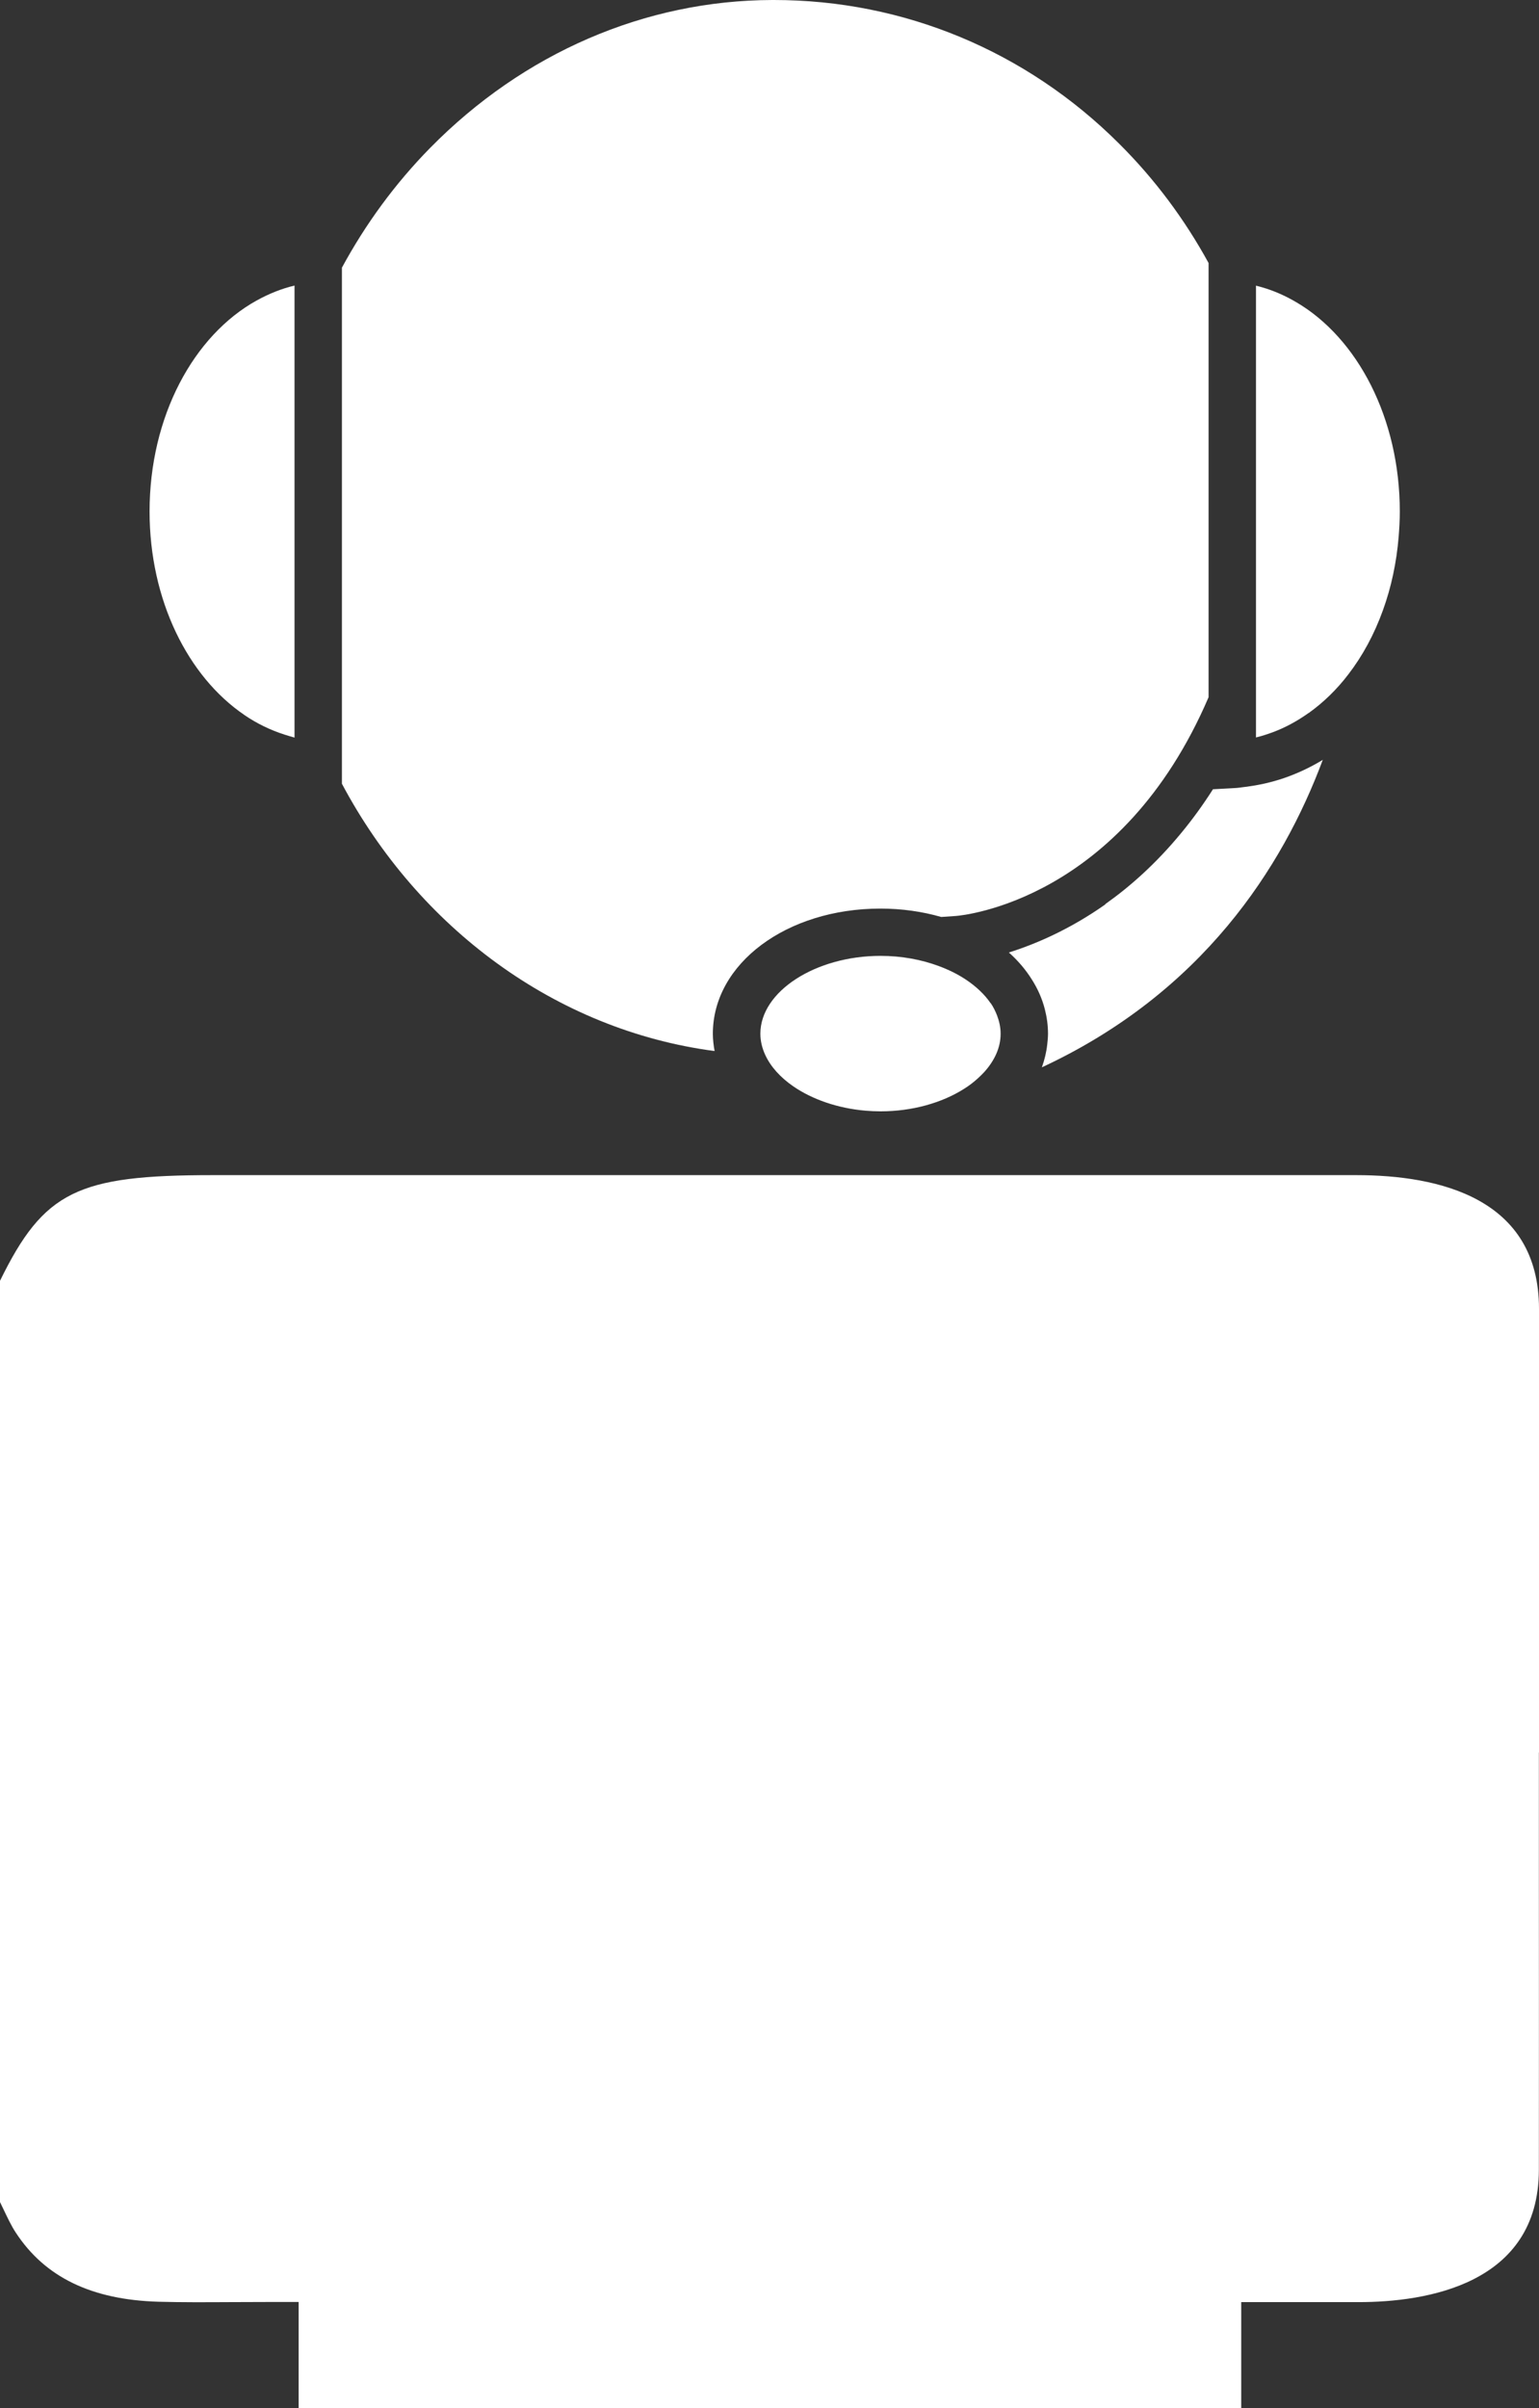
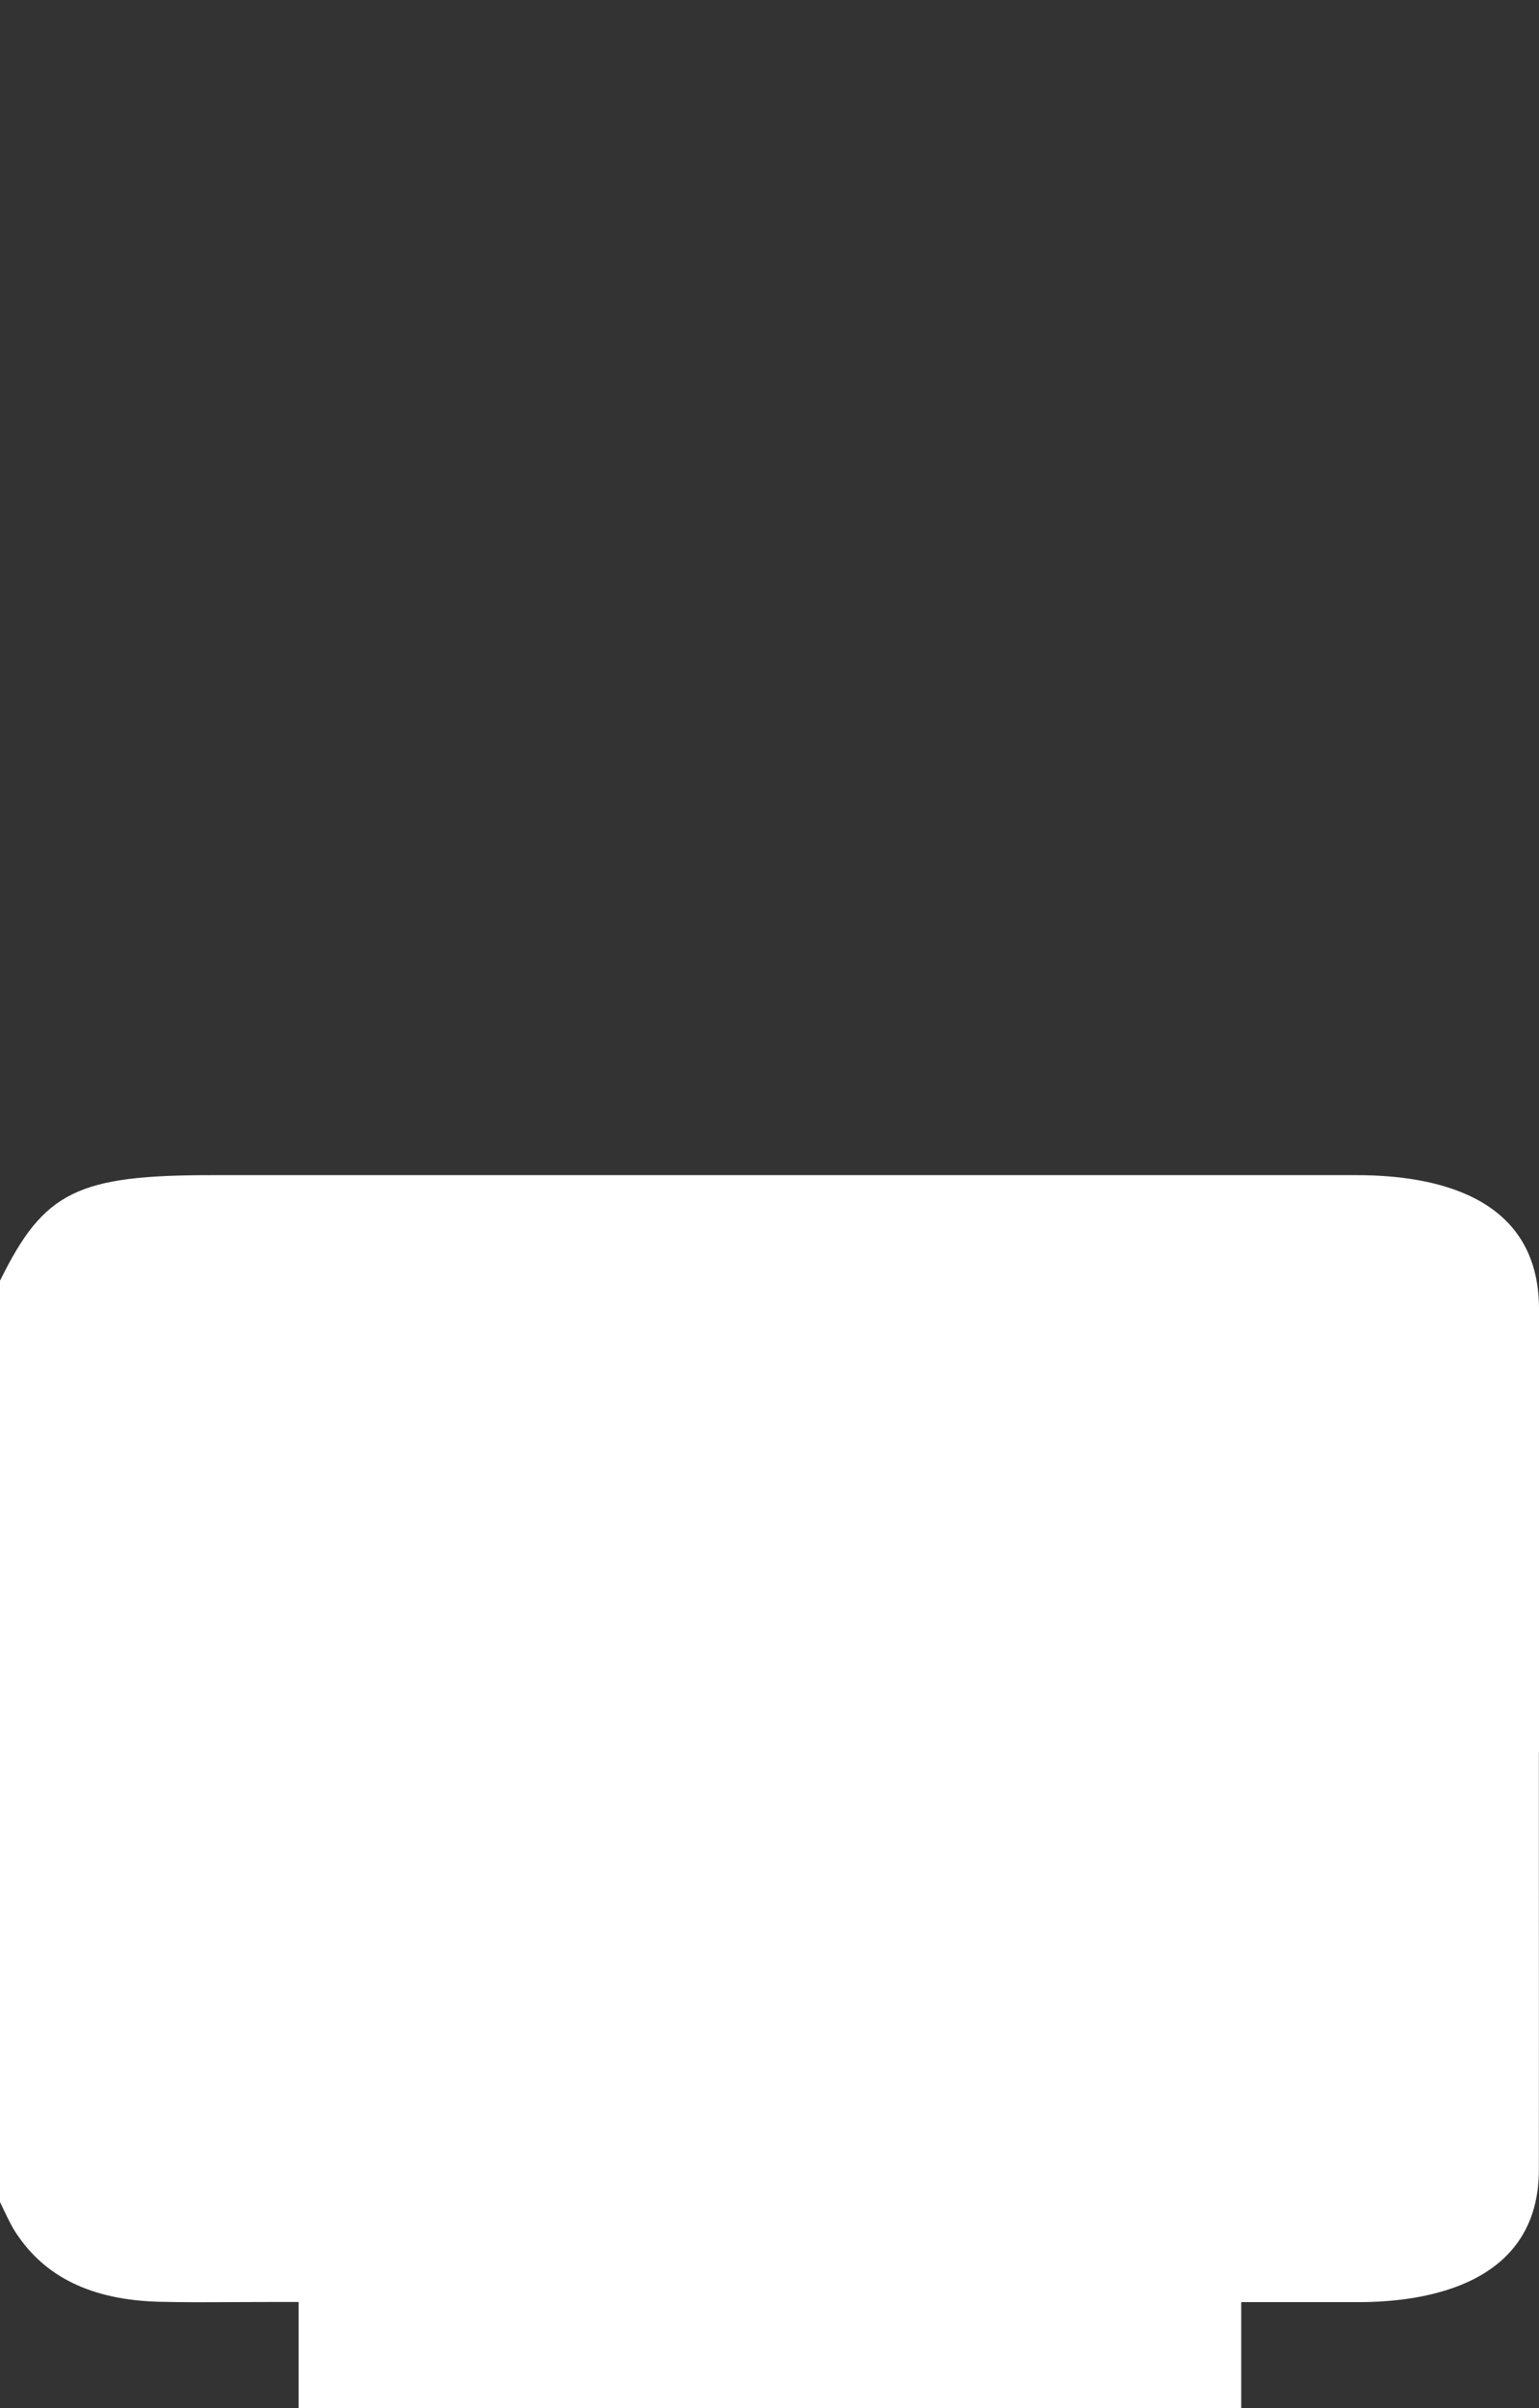
<svg xmlns="http://www.w3.org/2000/svg" viewBox="0 0 123.06 192.53">
  <rect x="0" y="0" width="123.06" height="192.53" fill="#333333" stroke="none" />
  <defs>
    <style>.d{fill:#fff;}</style>
  </defs>
  <g id="a" />
  <g id="b">
    <g id="c">
      <g>
        <path class="d" d="M123.06,140.12v-10.52c0-8.32,0-16.65,0-24.97-.01-8.83-7.96-10.68-14.62-10.68H16.98c-10.77,0-13.47,1.28-16.98,8.45v73.65c.09,.18,.17,.36,.26,.54,.33,.69,.63,1.34,1,1.9,2.33,3.57,6.07,5.38,11.43,5.53,1.83,.05,3.69,.04,5.67,.03,.96,0,1.95-.01,2.99-.01h2.53v8.49H99.25v-8.48h9.38c5.38,0,14.41-1.39,14.42-10.58,.01-7.81,0-15.62,0-23.44v-9.92Z" />
-         <path class="d" d="M57.14,84.04c-.08-.46-.14-.92-.14-1.39,0-5.61,5.89-10.01,13.4-10.01,1.73,0,3.36,.24,4.86,.67l1.18-.08c.63-.05,13.24-1.27,20.2-17.49V21.03c-1.91-3.49-4.3-6.71-7.17-9.56C82.05,4.07,72.25,0,61.88,0h-.13c-10.17,.03-19.89,4.23-27.36,11.83-2.8,2.85-5.16,6.08-7.05,9.57V62.66c6.11,11.49,17.06,19.69,29.8,21.37Z" />
-         <path class="d" d="M88.39,72.3c-2.88,2.03-5.62,3.19-7.72,3.85,.74,.66,1.36,1.39,1.85,2.18,.47,.74,.82,1.54,1.03,2.37,.16,.63,.25,1.28,.25,1.94,0,.29-.03,.57-.06,.85-.07,.64-.22,1.25-.43,1.84,12.82-5.96,19.25-15.97,22.46-24.58-.99,.6-2.03,1.09-3.11,1.46-1,.34-2.03,.57-3.09,.7-.31,.04-.62,.09-.93,.1l-1.65,.09c-.81,1.27-1.65,2.42-2.5,3.45-2.06,2.51-4.18,4.37-6.11,5.73Z" />
-         <path class="d" d="M79.22,80.22c-.48-.71-1.17-1.36-2-1.91-.63-.42-1.36-.78-2.14-1.07-1.39-.52-2.99-.82-4.67-.82-5.21,0-9.61,2.85-9.61,6.22,0,.59,.14,1.16,.39,1.7,.43,.94,1.21,1.8,2.24,2.51,1.51,1.04,3.55,1.76,5.8,1.95,.39,.03,.78,.05,1.18,.05,2.54,0,4.89-.68,6.63-1.77,.42-.26,.79-.54,1.13-.85,.19-.17,.36-.34,.53-.52,.82-.91,1.31-1.95,1.31-3.05,0-.01,0-.02,0-.03h0c0-.5-.11-.99-.29-1.46-.13-.33-.29-.66-.5-.97Z" />
-         <path class="d" d="M104.65,57c1.16-.83,2.23-1.86,3.16-3.08,1.14-1.48,2.08-3.21,2.77-5.13,.66-1.82,1.09-3.81,1.26-5.9,.05-.65,.09-1.32,.09-1.99,0-7.46-3.38-13.87-8.28-16.74-1.02-.6-2.09-1.05-3.22-1.32V58.96c.33-.08,.66-.18,.98-.29,1.14-.38,2.22-.95,3.23-1.67Z" />
-         <path class="d" d="M19.55,57.17c1,.68,2.07,1.2,3.2,1.56,.27,.08,.53,.17,.8,.24V22.83c-1.05,.25-2.06,.66-3.02,1.19-5.06,2.8-8.57,9.29-8.57,16.87,0,7.08,3.06,13.2,7.58,16.27Z" />
      </g>
    </g>
  </g>
</svg>